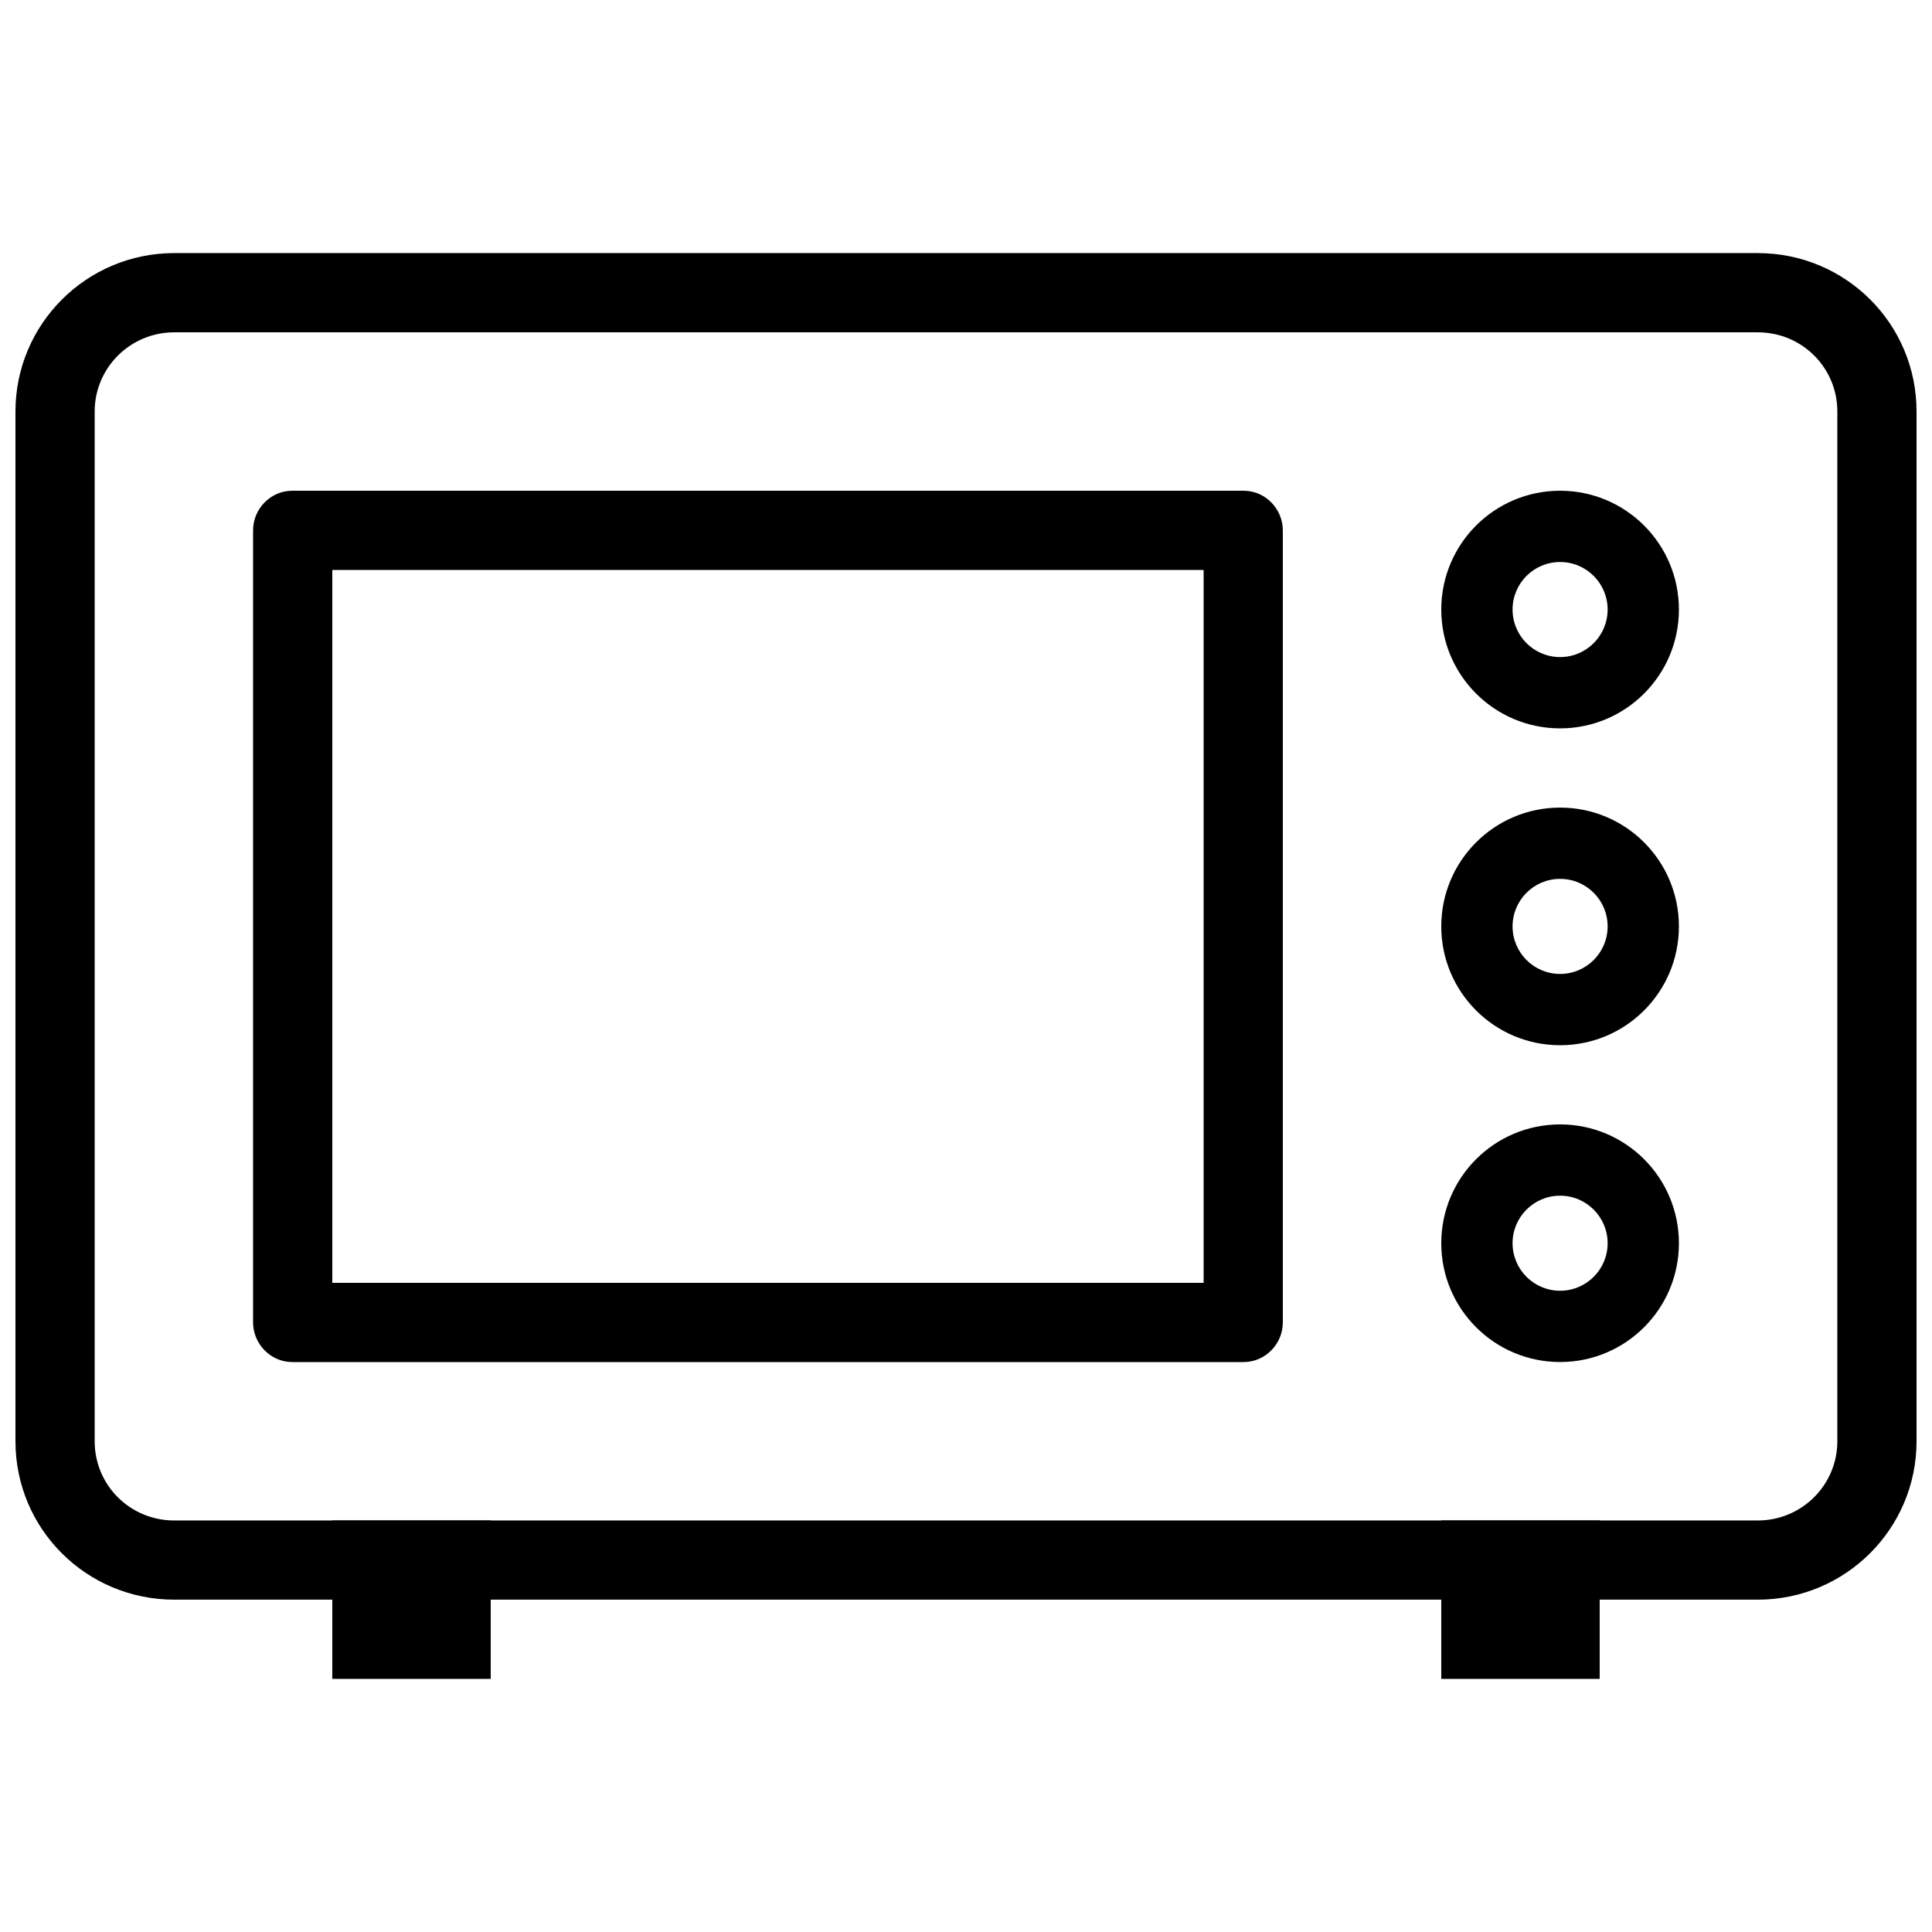
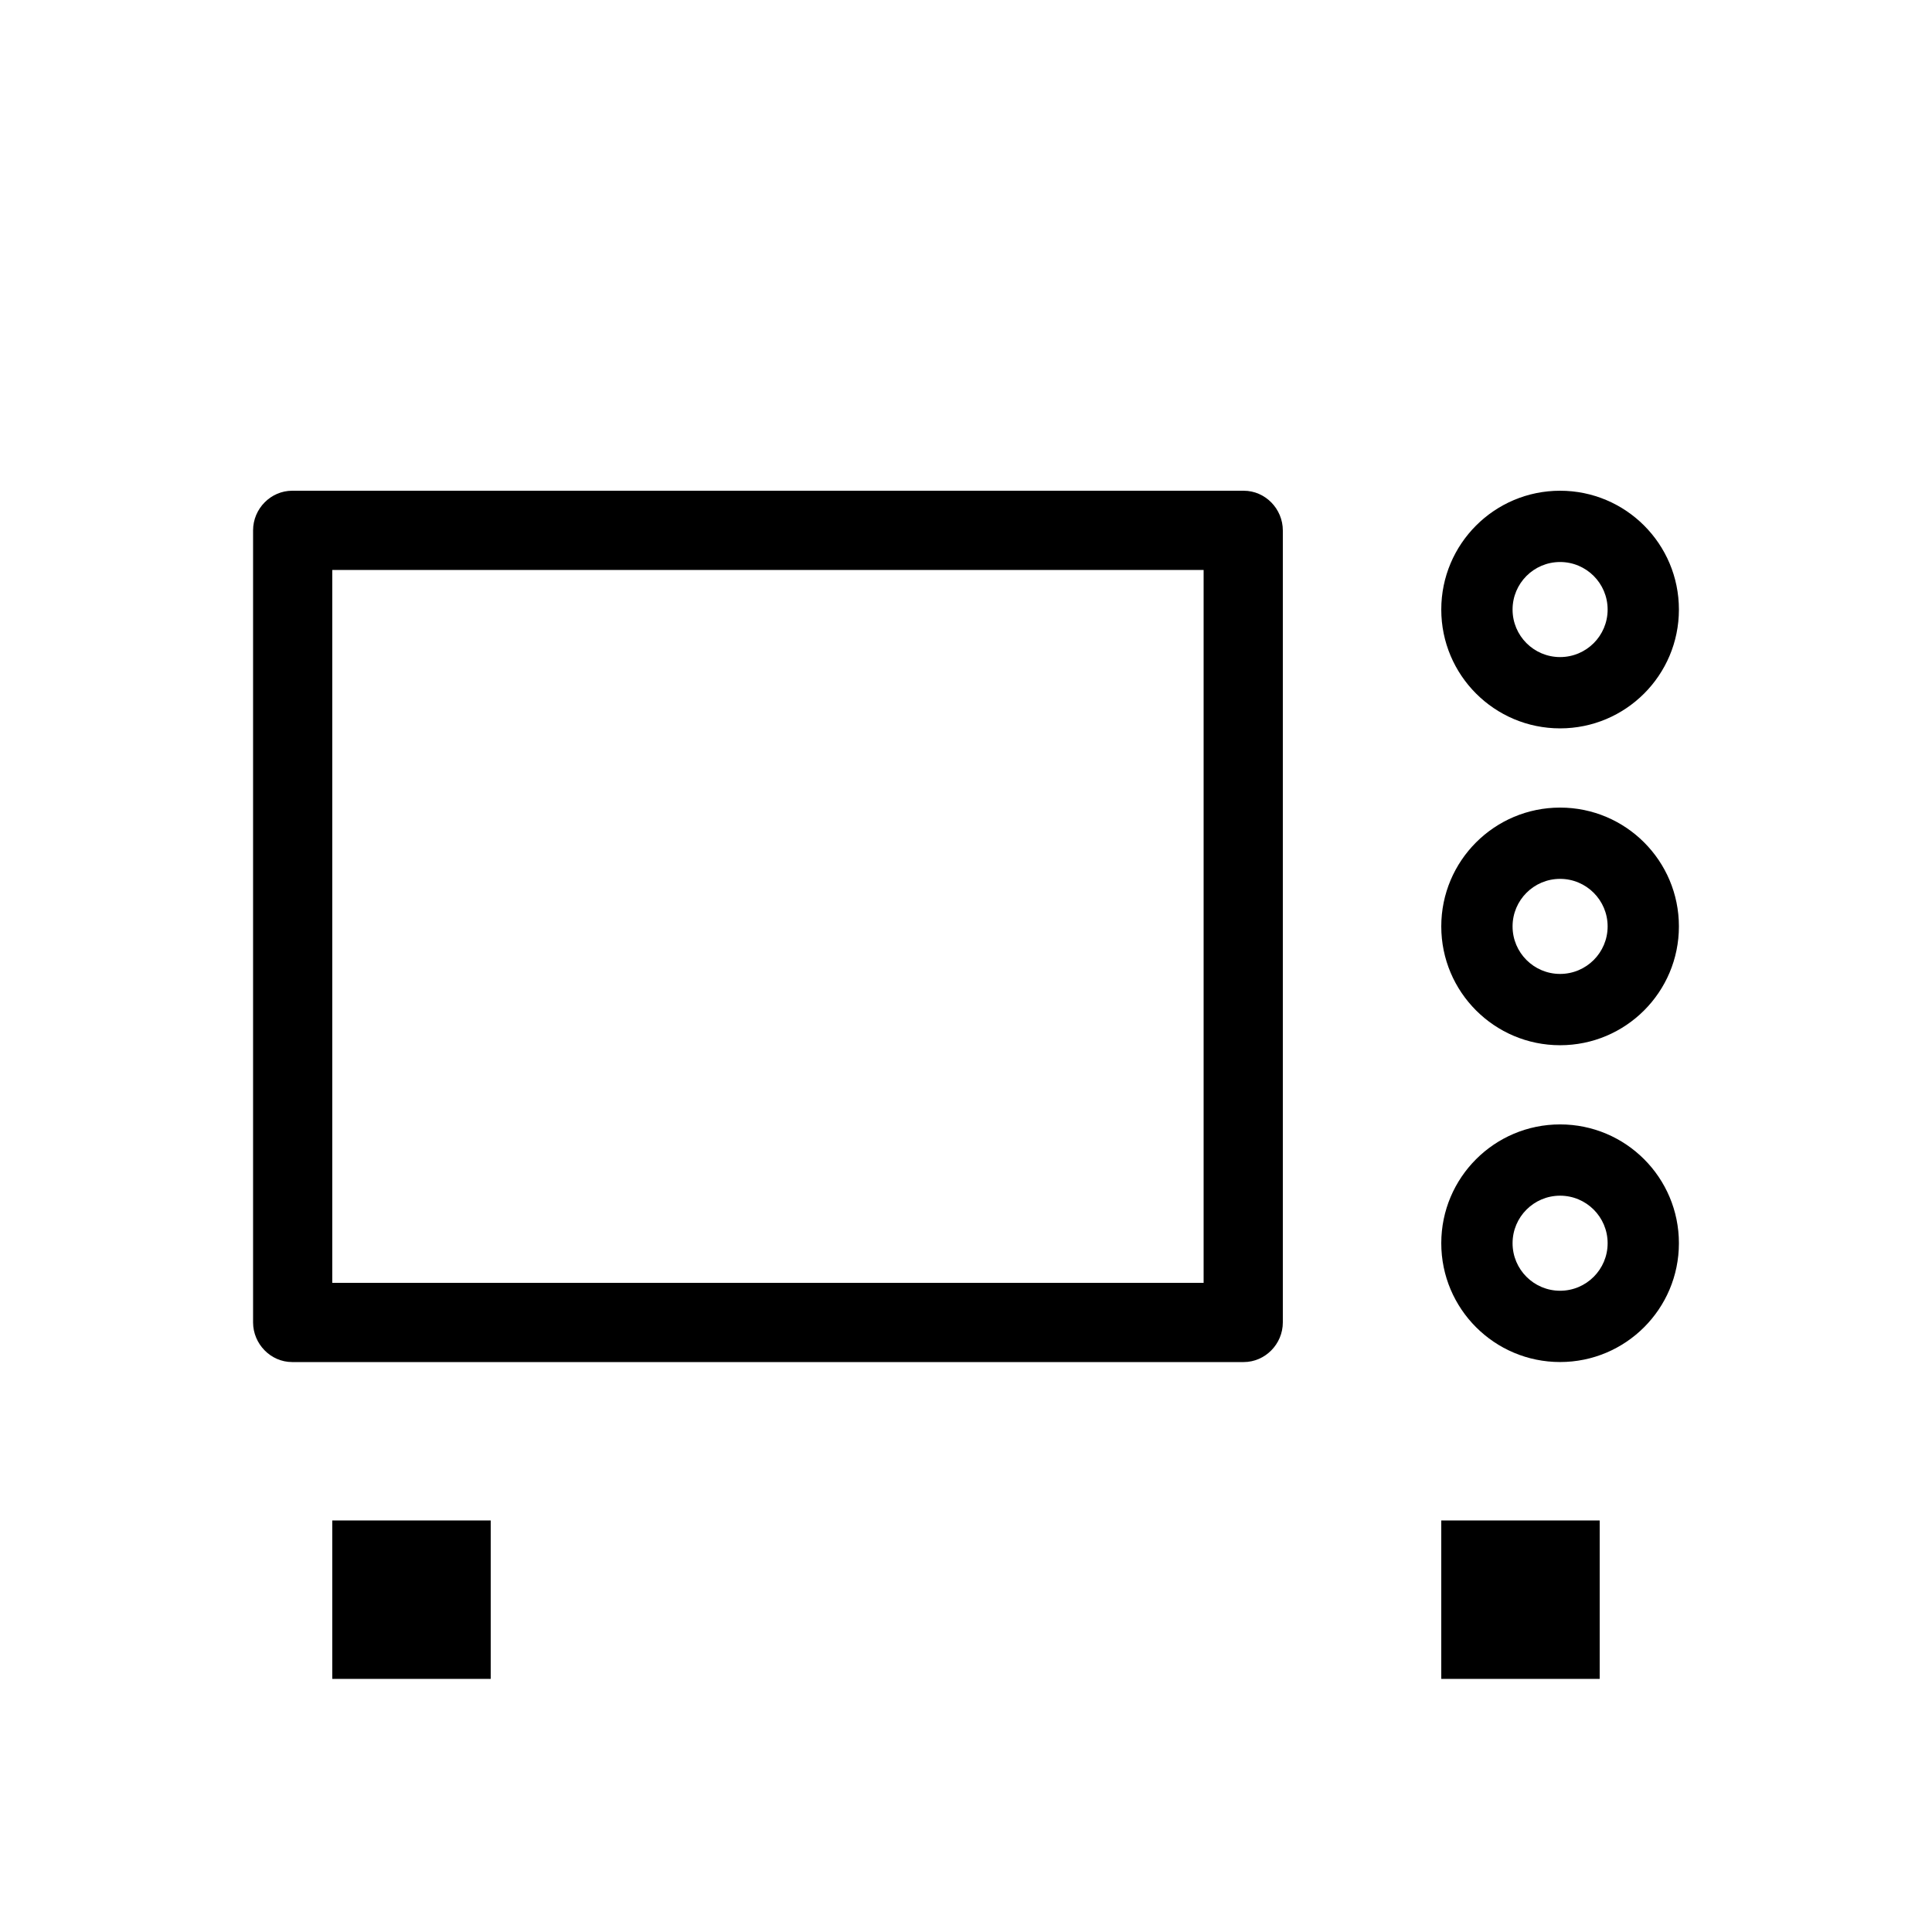
<svg xmlns="http://www.w3.org/2000/svg" width="800px" height="800px" version="1.1" viewBox="144 144 512 512">
  <defs>
    <clipPath id="a">
-       <path d="m148.09 211h503.81v357h-503.81z" />
-     </clipPath>
+       </clipPath>
  </defs>
  <g clip-path="url(#a)">
    <path d="m169.09 525.95c0 11.648 9.387 20.992 21.098 20.992h419.63c11.668 0 21.094-9.402 21.094-20.992v-272.89c0-11.648-9.383-20.992-21.094-20.992h-419.63c-11.672 0-21.098 9.406-21.098 20.992zm21.098-314.88h419.63c23.242 0 42.086 18.684 42.086 41.984v272.89c0 23.188-18.828 41.984-42.086 41.984h-419.63c-23.246 0-42.09-18.684-42.09-41.984v-272.89c0-23.188 18.832-41.984 42.09-41.984z" fill-rule="evenodd" />
  </g>
  <path d="m232.06 546.94h41.984v41.984h-41.984z" fill-rule="evenodd" />
  <path d="m525.95 546.94h41.984v41.984h-41.984z" fill-rule="evenodd" />
  <path d="m221.43 274.05h252.17c5.727 0 10.363 4.82 10.363 10.52v209.87c0 5.809-4.734 10.52-10.363 10.52h-252.17c-5.723 0-10.363-4.82-10.363-10.52v-209.87c0-5.809 4.734-10.52 10.363-10.52zm241.54 20.992v188.93h-230.91v-188.93z" fill-rule="evenodd" />
  <path d="m557.44 274.05c17.391 0 31.488 14.098 31.488 31.488s-14.098 31.488-31.488 31.488-31.488-14.098-31.488-31.488 14.098-31.488 31.488-31.488zm0 44.082c6.957 0 12.598-5.637 12.598-12.594 0-6.957-5.641-12.598-12.598-12.598-6.953 0-12.594 5.641-12.594 12.598 0 6.957 5.641 12.594 12.594 12.594z" fill-rule="evenodd" />
  <path d="m557.44 358.02c17.391 0 31.488 14.098 31.488 31.488s-14.098 31.488-31.488 31.488-31.488-14.098-31.488-31.488 14.098-31.488 31.488-31.488zm0 44.082c6.957 0 12.598-5.641 12.598-12.594 0-6.957-5.641-12.598-12.598-12.598-6.953 0-12.594 5.641-12.594 12.598 0 6.953 5.641 12.594 12.594 12.594z" fill-rule="evenodd" />
  <path d="m557.44 441.98c17.391 0 31.488 14.098 31.488 31.488 0 17.387-14.098 31.484-31.488 31.484s-31.488-14.098-31.488-31.484c0-17.391 14.098-31.488 31.488-31.488zm0 44.082c6.957 0 12.598-5.641 12.598-12.594 0-6.957-5.641-12.598-12.598-12.598-6.953 0-12.594 5.641-12.594 12.598 0 6.953 5.641 12.594 12.594 12.594z" fill-rule="evenodd" />
</svg>